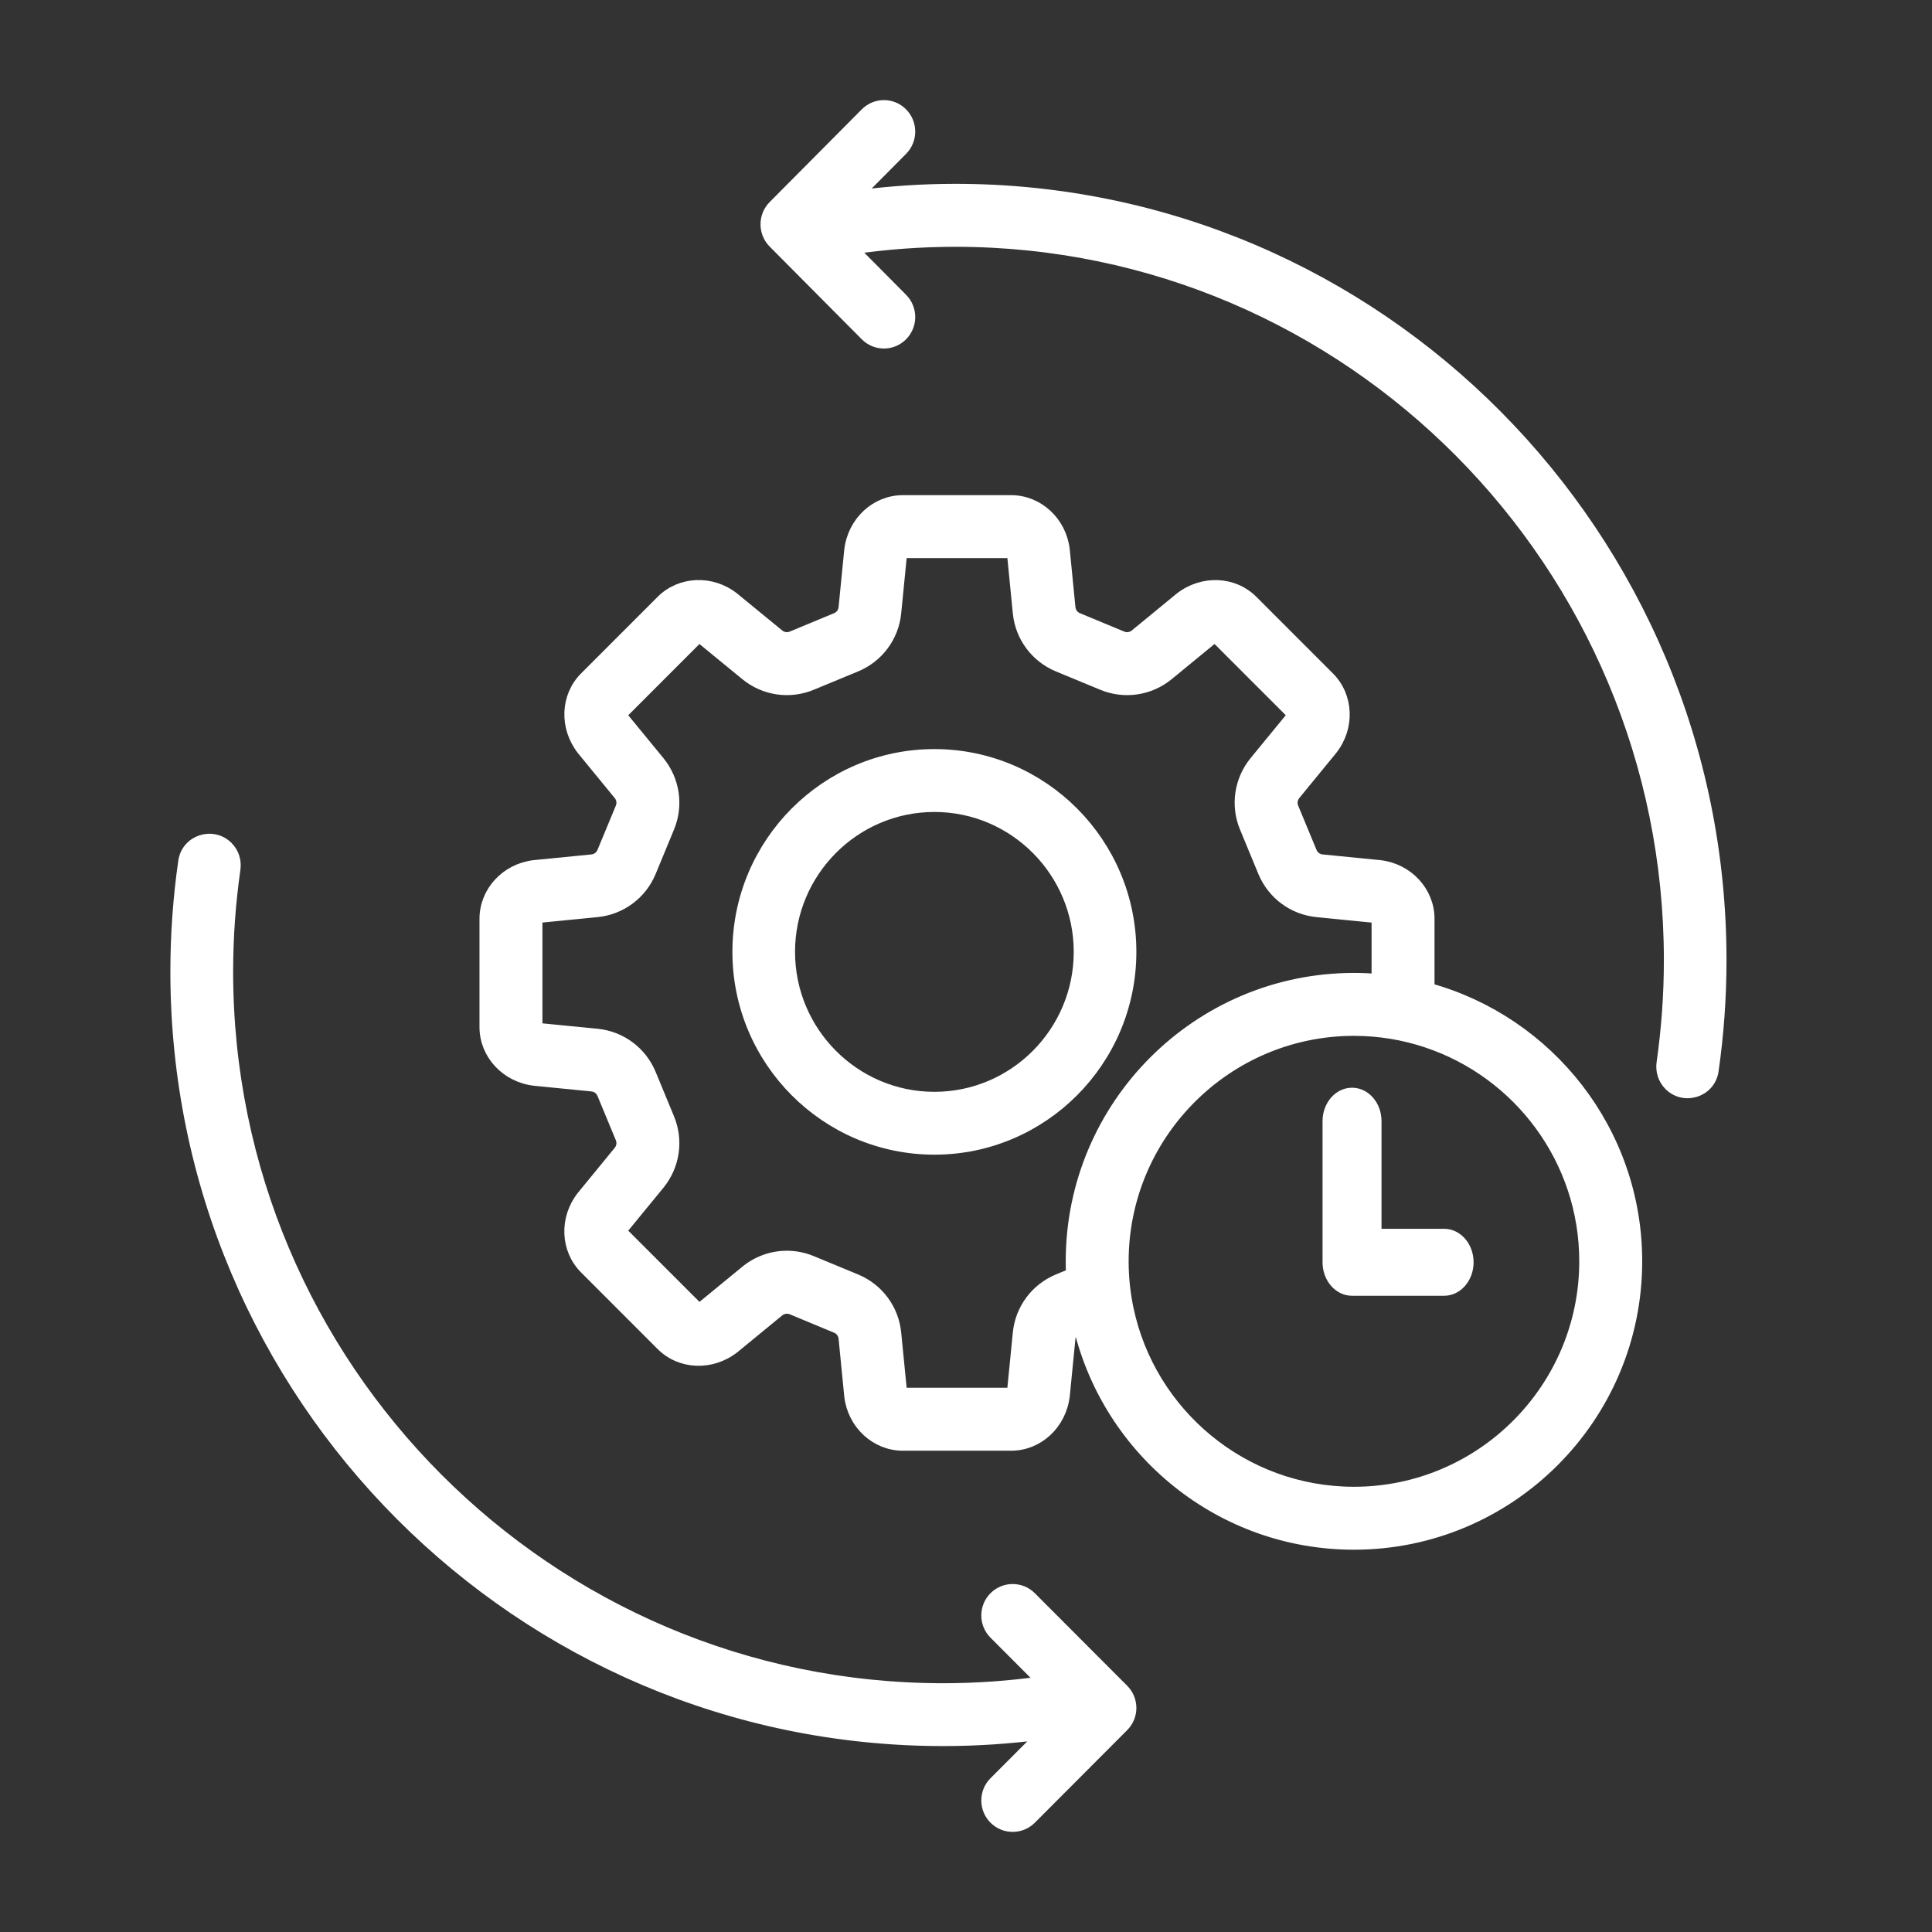
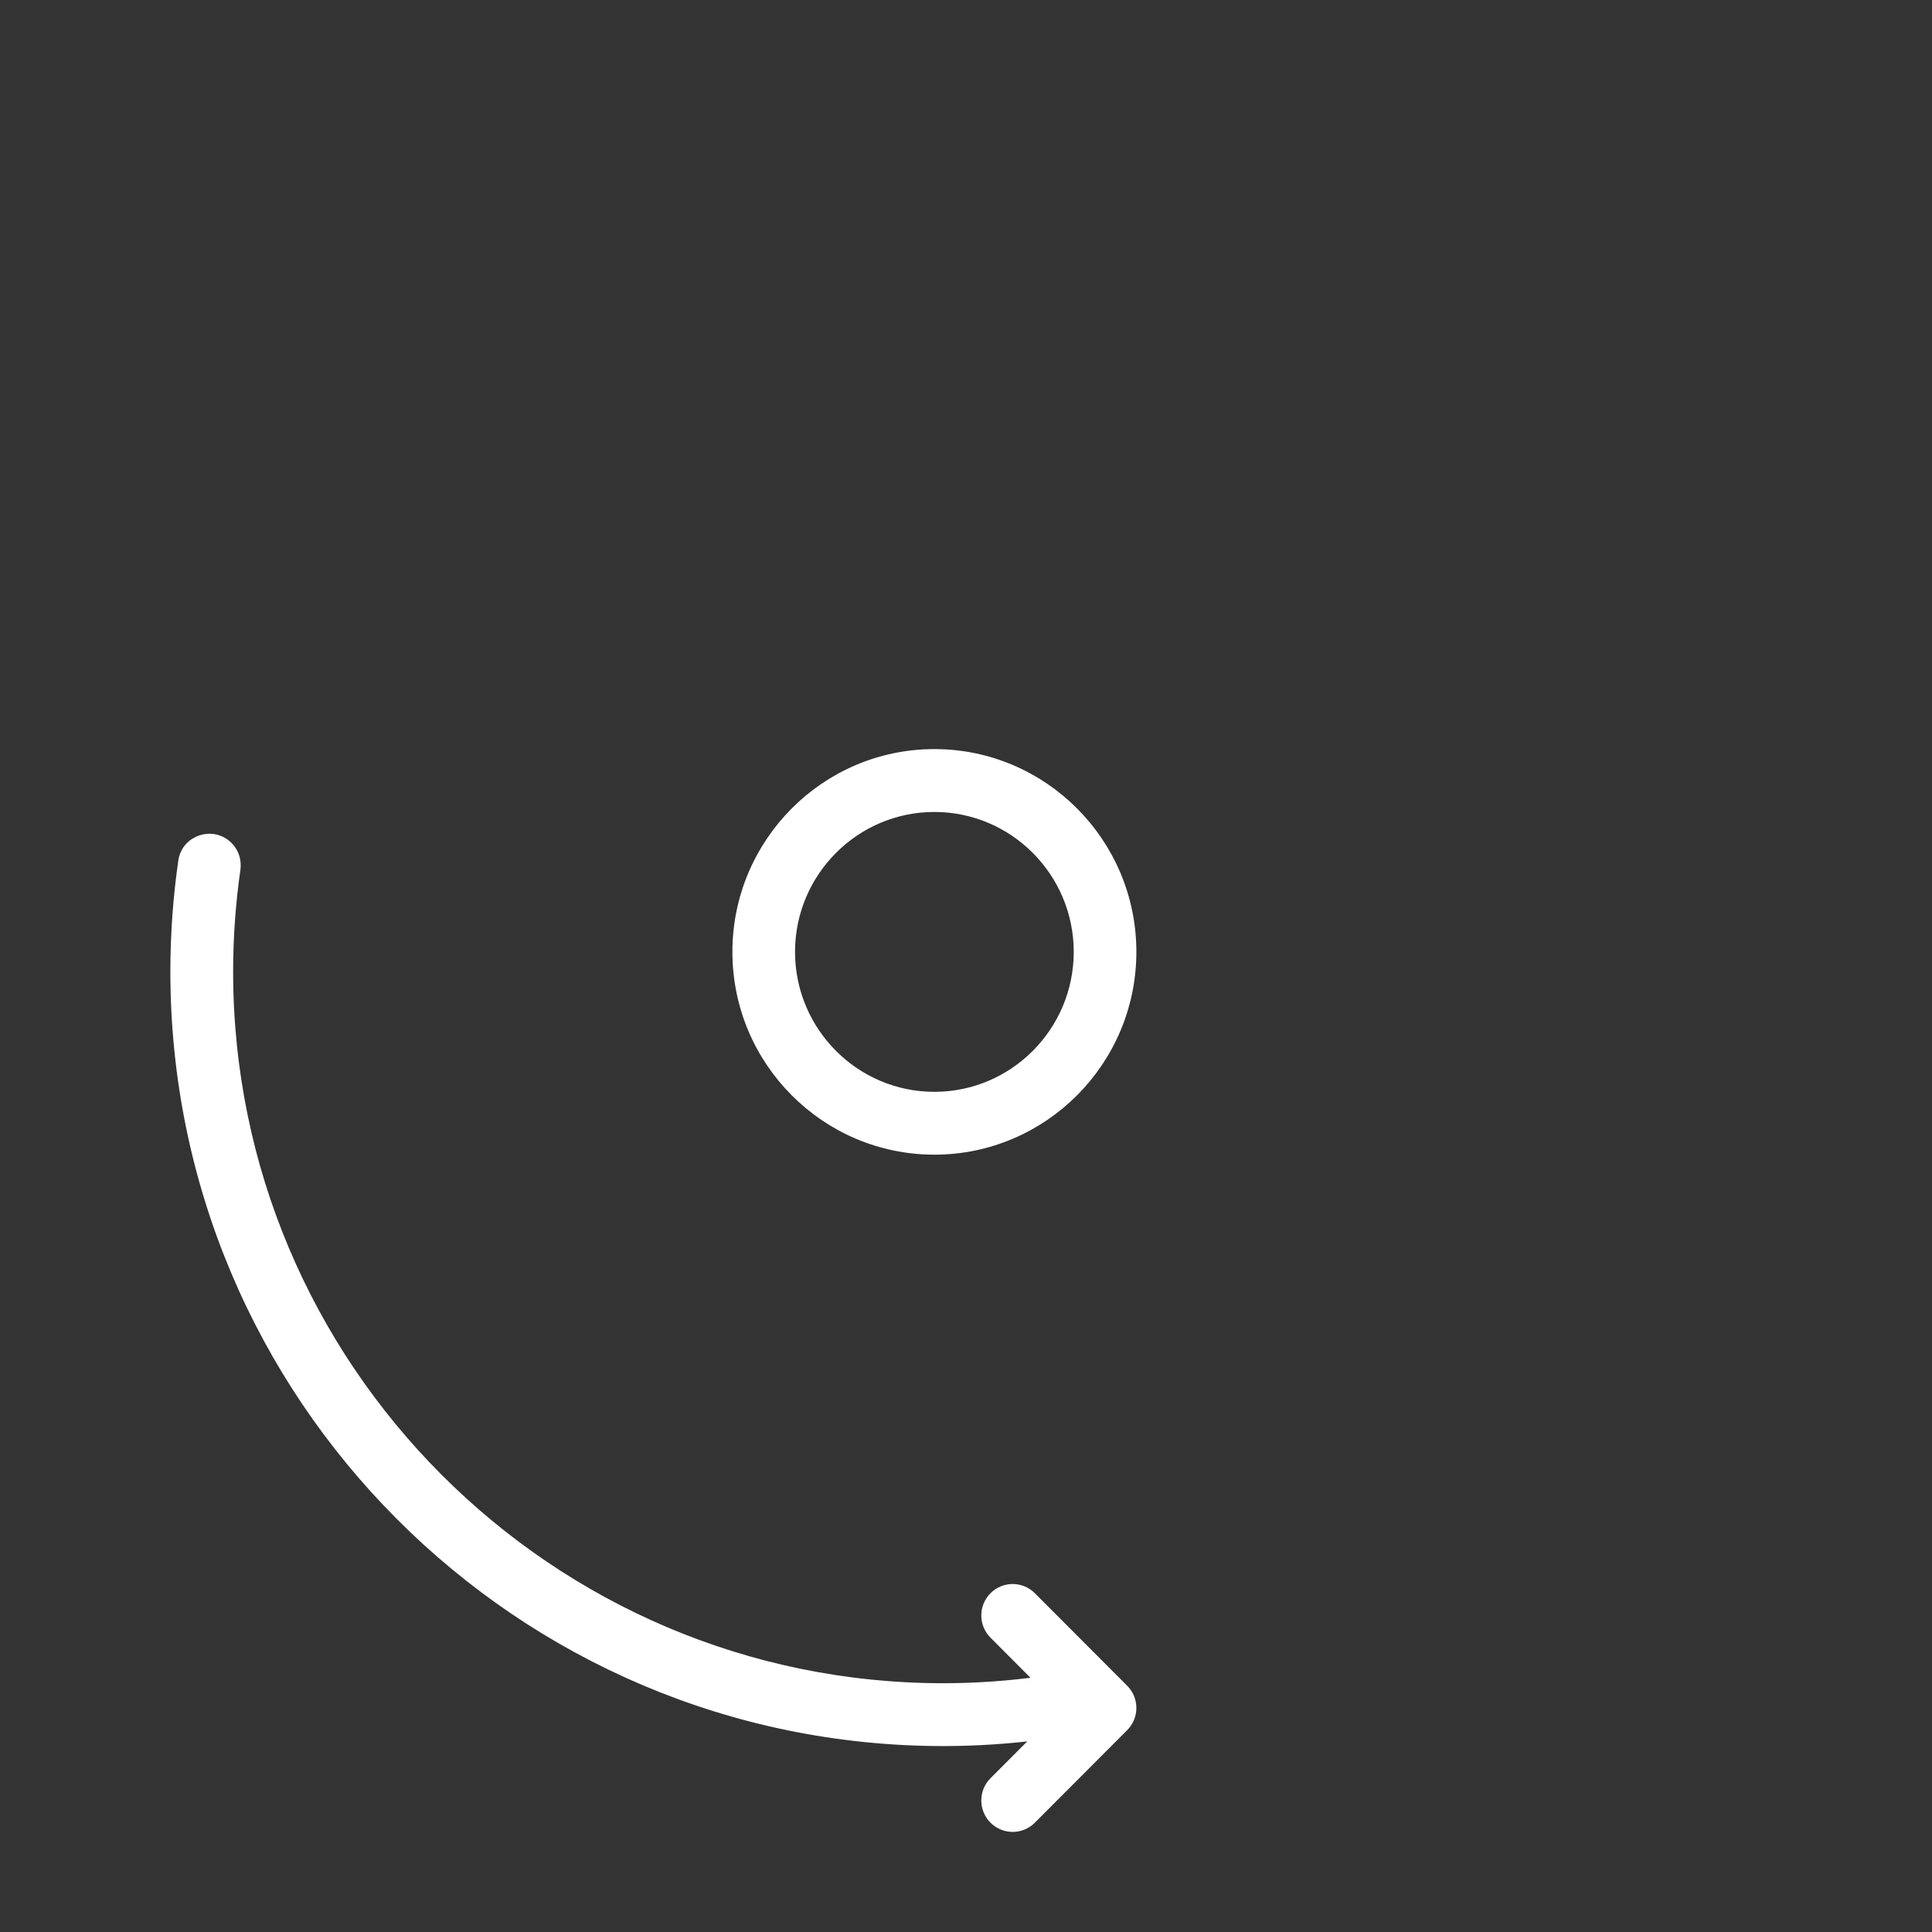
<svg xmlns="http://www.w3.org/2000/svg" width="55px" height="55px" viewBox="0 0 55 55" version="1.1">
  <rect x="0" y="0" width="55" height="55" fill="#333333" stroke="none" />
  <title>flexible working copy 2</title>
  <g id="flexible-working-copy-2" stroke="none" stroke-width="1" fill="none" fill-rule="evenodd">
    <g id="Group-11" transform="translate(5, 3)" fill="#FFFFFF" stroke="#FFFFFF" stroke-width="0.3">
      <path d="M21.6,28.232 C19.33,28.232 17.483,26.378 17.483,24.098 C17.483,21.819 19.33,19.965 21.6,19.965 C23.87,19.965 25.717,21.819 25.717,24.098 C25.717,26.378 23.87,28.232 21.6,28.232 M21.6,18.475 C18.512,18.475 16,20.998 16,24.098 C16,27.199 18.512,29.721 21.6,29.721 C24.688,29.721 27.2,27.199 27.2,24.098 C27.2,20.998 24.688,18.475 21.6,18.475" id="Fill-1" />
-       <path d="M33.544,39.475 C30.386,39.475 27.741,37.23 27.119,34.252 C27.028,33.817 26.98,33.368 26.98,32.907 C26.98,32.858 26.98,32.808 26.982,32.759 C27.061,29.232 29.933,26.381 33.467,26.339 L33.544,26.339 C34.269,26.339 34.968,26.457 35.621,26.677 C38.226,27.547 40.108,30.011 40.108,32.907 C40.108,36.528 37.163,39.475 33.544,39.475 M25.498,33.262 L25.116,33.42 C24.483,33.683 24.049,34.268 23.982,34.949 L23.822,36.571 C23.815,36.625 23.788,36.653 23.784,36.656 L20.71,36.656 C20.7,36.653 20.673,36.625 20.667,36.585 L20.506,34.949 C20.439,34.268 20.005,33.683 19.372,33.42 L18.11,32.898 C17.881,32.803 17.64,32.756 17.4,32.756 C16.981,32.756 16.565,32.9 16.228,33.176 L14.969,34.21 C14.925,34.243 14.887,34.243 14.882,34.243 L12.707,32.068 C12.704,32.059 12.704,32.02 12.729,31.988 L13.771,30.717 C14.203,30.187 14.311,29.466 14.048,28.834 L13.526,27.571 C13.263,26.938 12.679,26.504 11.998,26.436 L10.377,26.277 C10.323,26.269 10.295,26.242 10.292,26.238 L10.292,23.163 C10.295,23.153 10.323,23.126 10.363,23.12 L11.998,22.959 C12.679,22.891 13.263,22.457 13.526,21.824 L14.048,20.561 C14.311,19.929 14.203,19.208 13.771,18.678 L12.737,17.418 C12.704,17.375 12.704,17.336 12.704,17.331 L14.878,15.155 C14.887,15.152 14.925,15.152 14.958,15.178 L16.228,16.219 C16.757,16.652 17.478,16.76 18.11,16.497 L19.372,15.975 C20.005,15.712 20.439,15.127 20.506,14.446 L20.666,12.824 C20.673,12.77 20.7,12.742 20.704,12.739 L23.778,12.739 C23.788,12.742 23.815,12.77 23.821,12.81 L23.982,14.446 C24.049,15.127 24.483,15.712 25.116,15.975 L26.378,16.497 C27.01,16.76 27.731,16.652 28.26,16.219 L29.519,15.185 C29.563,15.152 29.603,15.152 29.606,15.152 L31.781,17.327 C31.784,17.336 31.784,17.375 31.759,17.407 L30.717,18.678 C30.285,19.208 30.177,19.929 30.44,20.561 L30.962,21.824 C31.225,22.457 31.809,22.891 32.49,22.959 L34.114,23.12 C34.166,23.127 34.193,23.153 34.196,23.157 L34.196,24.874 C33.981,24.856 33.764,24.847 33.544,24.847 C29.102,24.847 25.489,28.462 25.489,32.907 C25.489,33.026 25.492,33.144 25.498,33.262 M35.688,25.136 L35.688,23.157 C35.688,22.384 35.084,21.73 34.284,21.636 L32.637,21.473 C32.505,21.46 32.391,21.376 32.34,21.252 L31.817,19.99 C31.766,19.867 31.787,19.727 31.872,19.624 L32.921,18.343 C33.421,17.71 33.385,16.822 32.839,16.276 L30.661,14.097 C30.115,13.551 29.227,13.515 28.584,14.022 L27.315,15.064 C27.212,15.149 27.071,15.17 26.949,15.119 L25.687,14.595 C25.563,14.545 25.48,14.431 25.466,14.298 L25.304,12.65 C25.21,11.85 24.556,11.246 23.784,11.246 L20.704,11.246 C19.932,11.246 19.278,11.85 19.183,12.664 L19.022,14.298 C19.008,14.431 18.925,14.545 18.801,14.595 L17.539,15.119 C17.417,15.17 17.276,15.149 17.173,15.064 L15.893,14.015 C15.261,13.515 14.373,13.551 13.827,14.097 L11.649,16.276 C11.103,16.822 11.068,17.71 11.575,18.354 L12.616,19.624 C12.701,19.727 12.722,19.867 12.671,19.99 L12.148,21.252 C12.097,21.376 11.983,21.46 11.851,21.473 L10.204,21.636 C9.404,21.73 8.8,22.384 8.8,23.157 L8.8,26.238 C8.8,27.011 9.404,27.665 10.217,27.76 L11.851,27.922 C11.983,27.935 12.097,28.019 12.148,28.142 L12.671,29.405 C12.722,29.528 12.701,29.668 12.616,29.771 L11.567,31.052 C11.068,31.685 11.103,32.573 11.649,33.119 L13.827,35.298 C14.373,35.844 15.261,35.88 15.904,35.373 L17.173,34.331 C17.276,34.246 17.417,34.225 17.539,34.276 L18.801,34.8 C18.925,34.85 19.008,34.964 19.022,35.097 L19.184,36.745 C19.278,37.545 19.932,38.149 20.704,38.149 L23.784,38.149 C24.556,38.149 25.21,37.545 25.305,36.731 L25.466,35.097 C25.48,34.964 25.563,34.85 25.687,34.8 L25.711,34.789 C26.56,38.33 29.749,40.967 33.544,40.967 C37.987,40.967 41.6,37.352 41.6,32.907 C41.6,29.204 39.094,26.078 35.688,25.136" id="Fill-3" />
-       <path d="M36.11,32.131 L34.179,32.131 L34.179,28.918 C34.179,28.474 33.871,28.115 33.49,28.115 C33.109,28.115 32.8,28.474 32.8,28.918 L32.8,32.934 C32.8,33.378 33.109,33.738 33.49,33.738 L36.11,33.738 C36.491,33.738 36.8,33.378 36.8,32.934 C36.8,32.491 36.491,32.131 36.11,32.131" id="Fill-5" />
      <path d="M24.985,43.094 L24.354,42.462 C24.064,42.171 23.593,42.171 23.303,42.462 C23.013,42.753 23.013,43.224 23.303,43.515 L23.934,44.147 L24.657,44.872 C23.74,44.999 22.805,45.068 21.854,45.068 C10.623,45.068 1.487,35.913 1.487,24.659 C1.487,23.669 1.559,22.696 1.695,21.743 C1.729,21.509 1.654,21.272 1.487,21.105 C1.056,20.673 0.313,20.913 0.225,21.517 C0.077,22.543 0,23.592 0,24.659 C0,36.742 9.797,46.558 21.855,46.557 C22.804,46.557 23.738,46.493 24.655,46.374 L23.934,47.097 L23.303,47.729 C23.013,48.019 23.013,48.491 23.303,48.782 C23.593,49.073 24.064,49.073 24.354,48.782 L24.985,48.15 L26.982,46.148 C27.273,45.858 27.273,45.386 26.982,45.095 L24.985,43.094 Z" id="Fill-7" />
-       <path d="M22.196,2.383 C21.25,2.383 20.319,2.448 19.405,2.566 L20.059,1.908 L20.688,1.274 C20.977,0.983 20.977,0.51 20.688,0.219 C20.398,-0.073 19.929,-0.073 19.639,0.219 L19.01,0.852 L17.017,2.858 C16.728,3.15 16.728,3.622 17.017,3.914 L19.01,5.92 L19.639,6.553 C19.929,6.845 20.398,6.845 20.688,6.553 C20.977,6.262 20.977,5.789 20.688,5.498 L20.059,4.864 L19.286,4.086 C19.289,4.086 19.291,4.086 19.294,4.086 C20.243,3.948 21.212,3.876 22.198,3.876 C33.402,3.876 42.517,13.052 42.517,24.332 C42.517,25.324 42.445,26.3 42.309,27.255 C42.275,27.49 42.35,27.727 42.517,27.895 C42.946,28.327 43.688,28.087 43.775,27.482 C43.923,26.453 44,25.402 44,24.332 C44,12.221 34.226,2.382 22.196,2.383" id="Fill-9" />
    </g>
  </g>
</svg>